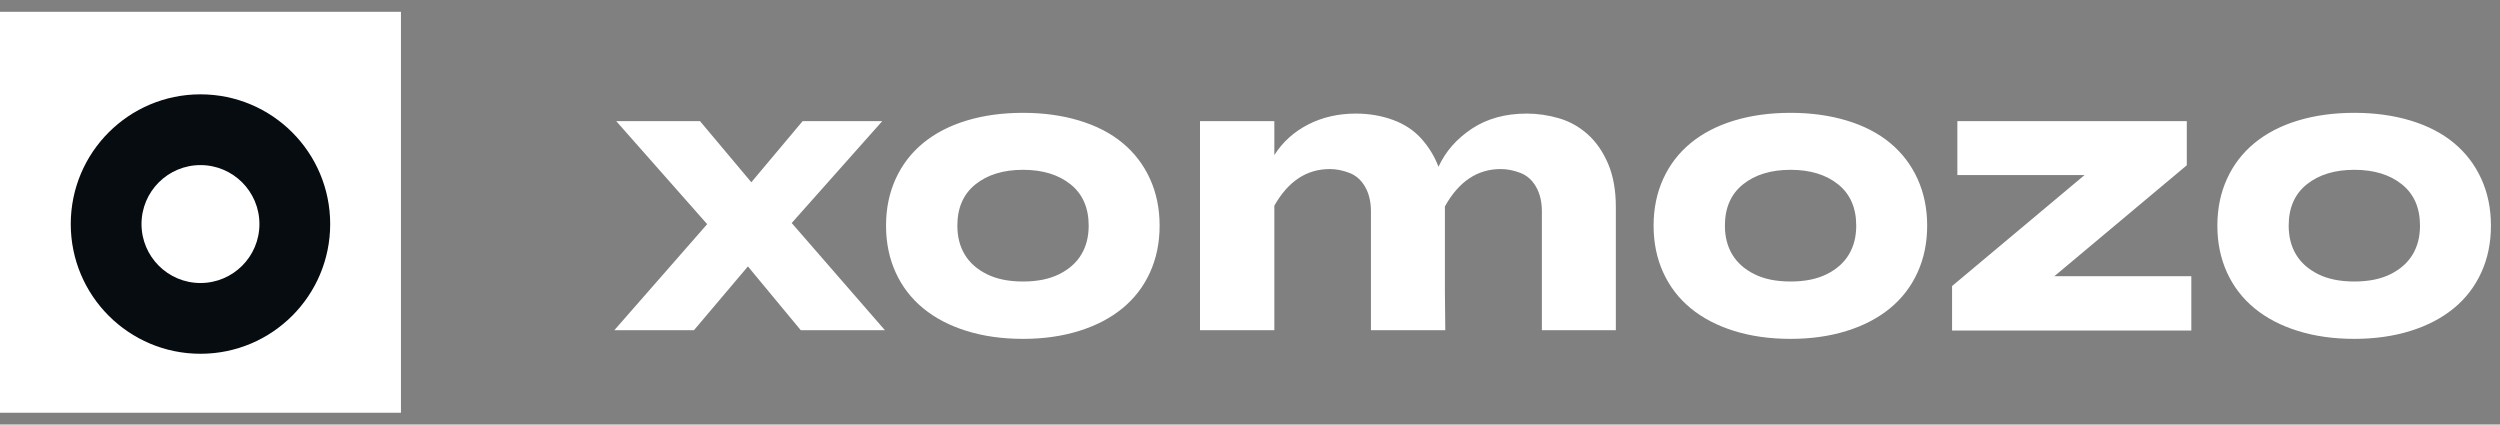
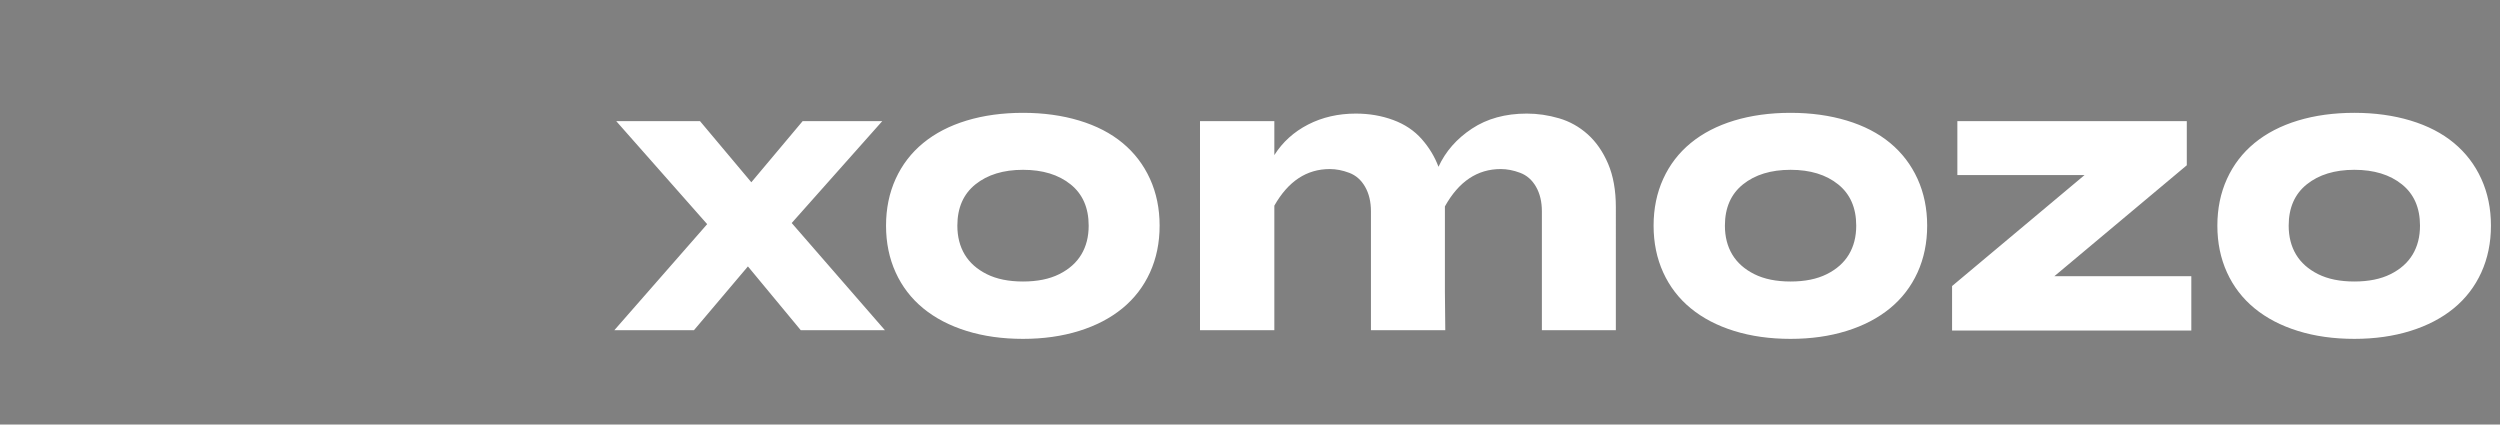
<svg xmlns="http://www.w3.org/2000/svg" width="106" height="18" viewBox="0 0 106 18">
  <rect x="0" y="0" width="106" height="18" fill="#808080" stroke="none" />
  <g fill="none" fill-rule="evenodd">
    <g>
      <g>
-         <path fill="#FFF" fill-rule="nonzero" d="M29.424 13.5l2.288-2.704 2.24 2.704h3.568l-3.952-4.544 3.84-4.32h-3.376l-2.176 2.592-2.176-2.592h-3.552l3.856 4.368-3.936 4.496h3.376zm13.952.368c.864 0 1.656-.112 2.376-.336.72-.224 1.333-.544 1.84-.96.507-.416.896-.923 1.168-1.52.272-.597.408-1.259.408-1.984 0-.725-.136-1.387-.408-1.984-.272-.597-.659-1.104-1.16-1.52-.501-.416-1.115-.733-1.84-.952-.725-.219-1.52-.328-2.384-.328-.875 0-1.672.11-2.392.328-.72.219-1.333.536-1.84.952-.507.416-.896.923-1.168 1.52-.272.597-.408 1.259-.408 1.984 0 .725.136 1.387.408 1.984.272.597.661 1.104 1.168 1.52.507.416 1.12.736 1.84.96.72.224 1.517.336 2.392.336zm0-2.432c-.608 0-1.12-.104-1.536-.312-.416-.208-.728-.485-.936-.832-.208-.347-.312-.755-.312-1.224 0-.757.256-1.341.768-1.752.512-.41 1.184-.616 2.016-.616.832 0 1.504.205 2.016.616.512.41.768.995.768 1.752 0 .47-.104.877-.312 1.224-.208.347-.52.624-.936.832-.416.208-.928.312-1.536.312zM54.032 13.5V8.22c.587-1.035 1.37-1.552 2.352-1.552.267 0 .541.053.824.16.283.107.507.304.672.592.165.288.248.635.248 1.04v5.04h3.152l-.016-1.648v-3.6c.587-1.056 1.376-1.584 2.368-1.584.267 0 .541.053.824.16.283.107.507.304.672.592.165.288.248.635.248 1.04v5.04h3.136V8.284c0-.715-.11-1.328-.328-1.84-.219-.512-.507-.928-.864-1.248-.357-.32-.763-.547-1.216-.68-.453-.133-.91-.2-1.368-.2-.907 0-1.683.213-2.328.64-.645.427-1.117.965-1.416 1.616-.16-.427-.397-.819-.712-1.176-.315-.357-.717-.627-1.208-.808-.49-.181-1.019-.272-1.584-.272-.747 0-1.421.155-2.024.464-.603.31-1.08.741-1.432 1.296v-1.44H50.88V13.5h3.152zm21.888.368c.864 0 1.656-.112 2.376-.336.72-.224 1.333-.544 1.84-.96.507-.416.896-.923 1.168-1.52.272-.597.408-1.259.408-1.984 0-.725-.136-1.387-.408-1.984-.272-.597-.659-1.104-1.16-1.52-.501-.416-1.115-.733-1.84-.952-.725-.219-1.52-.328-2.384-.328-.875 0-1.672.11-2.392.328-.72.219-1.333.536-1.84.952-.507.416-.896.923-1.168 1.52-.272.597-.408 1.259-.408 1.984 0 .725.136 1.387.408 1.984.272.597.661 1.104 1.168 1.52.507.416 1.12.736 1.84.96.72.224 1.517.336 2.392.336zm0-2.432c-.608 0-1.12-.104-1.536-.312-.416-.208-.728-.485-.936-.832-.208-.347-.312-.755-.312-1.224 0-.757.256-1.341.768-1.752.512-.41 1.184-.616 2.016-.616.832 0 1.504.205 2.016.616.512.41.768.995.768 1.752 0 .47-.104.877-.312 1.224-.208.347-.52.624-.936.832-.416.208-.928.312-1.536.312zm16.992 2.08v-2.304h-5.808l5.616-4.704V4.636h-9.728v2.288h5.392l-5.616 4.704v1.888h10.144zm6.912.352c.864 0 1.656-.112 2.376-.336.72-.224 1.333-.544 1.84-.96.507-.416.896-.923 1.168-1.52.272-.597.408-1.259.408-1.984 0-.725-.136-1.387-.408-1.984-.272-.597-.659-1.104-1.16-1.52-.501-.416-1.115-.733-1.84-.952-.725-.219-1.52-.328-2.384-.328-.875 0-1.672.11-2.392.328-.72.219-1.333.536-1.84.952-.507.416-.896.923-1.168 1.52-.272.597-.408 1.259-.408 1.984 0 .725.136 1.387.408 1.984.272.597.661 1.104 1.168 1.52.507.416 1.12.736 1.84.96.72.224 1.517.336 2.392.336zm0-2.432c-.608 0-1.12-.104-1.536-.312-.416-.208-.728-.485-.936-.832-.208-.347-.312-.755-.312-1.224 0-.757.256-1.341.768-1.752.512-.41 1.184-.616 2.016-.616.832 0 1.504.205 2.016.616.512.41.768.995.768 1.752 0 .47-.104.877-.312 1.224-.208.347-.52.624-.936.832-.416.208-.928.312-1.536.312z" transform="translate(-268 -43) translate(268 43.5)" />
-         <path fill="#FFF" d="M0 0H17V17H0z" transform="translate(-268 -43) translate(268 43.5)" />
-         <path fill="#070C11" fill-rule="nonzero" d="M8.5 3.5C11.538 3.5 14 5.962 14 9s-2.462 5.5-5.5 5.5S3 12.038 3 9s2.462-5.5 5.5-5.5zm0 3C7.12 6.5 6 7.62 6 9s1.12 2.5 2.5 2.5S11 10.38 11 9 9.88 6.5 8.5 6.5z" transform="translate(-268 -43) translate(268 43.5)" />
+         <path fill="#FFF" fill-rule="nonzero" d="M29.424 13.5l2.288-2.704 2.24 2.704h3.568l-3.952-4.544 3.84-4.32h-3.376l-2.176 2.592-2.176-2.592h-3.552l3.856 4.368-3.936 4.496h3.376zm13.952.368c.864 0 1.656-.112 2.376-.336.72-.224 1.333-.544 1.84-.96.507-.416.896-.923 1.168-1.52.272-.597.408-1.259.408-1.984 0-.725-.136-1.387-.408-1.984-.272-.597-.659-1.104-1.16-1.52-.501-.416-1.115-.733-1.84-.952-.725-.219-1.52-.328-2.384-.328-.875 0-1.672.11-2.392.328-.72.219-1.333.536-1.84.952-.507.416-.896.923-1.168 1.52-.272.597-.408 1.259-.408 1.984 0 .725.136 1.387.408 1.984.272.597.661 1.104 1.168 1.52.507.416 1.12.736 1.84.96.72.224 1.517.336 2.392.336zm0-2.432c-.608 0-1.12-.104-1.536-.312-.416-.208-.728-.485-.936-.832-.208-.347-.312-.755-.312-1.224 0-.757.256-1.341.768-1.752.512-.41 1.184-.616 2.016-.616.832 0 1.504.205 2.016.616.512.41.768.995.768 1.752 0 .47-.104.877-.312 1.224-.208.347-.52.624-.936.832-.416.208-.928.312-1.536.312zM54.032 13.5V8.22c.587-1.035 1.37-1.552 2.352-1.552.267 0 .541.053.824.16.283.107.507.304.672.592.165.288.248.635.248 1.04v5.04h3.152l-.016-1.648v-3.6c.587-1.056 1.376-1.584 2.368-1.584.267 0 .541.053.824.16.283.107.507.304.672.592.165.288.248.635.248 1.04v5.04h3.136V8.284c0-.715-.11-1.328-.328-1.84-.219-.512-.507-.928-.864-1.248-.357-.32-.763-.547-1.216-.68-.453-.133-.91-.2-1.368-.2-.907 0-1.683.213-2.328.64-.645.427-1.117.965-1.416 1.616-.16-.427-.397-.819-.712-1.176-.315-.357-.717-.627-1.208-.808-.49-.181-1.019-.272-1.584-.272-.747 0-1.421.155-2.024.464-.603.31-1.08.741-1.432 1.296v-1.44H50.88V13.5h3.152zm21.888.368c.864 0 1.656-.112 2.376-.336.72-.224 1.333-.544 1.84-.96.507-.416.896-.923 1.168-1.52.272-.597.408-1.259.408-1.984 0-.725-.136-1.387-.408-1.984-.272-.597-.659-1.104-1.16-1.52-.501-.416-1.115-.733-1.84-.952-.725-.219-1.52-.328-2.384-.328-.875 0-1.672.11-2.392.328-.72.219-1.333.536-1.84.952-.507.416-.896.923-1.168 1.52-.272.597-.408 1.259-.408 1.984 0 .725.136 1.387.408 1.984.272.597.661 1.104 1.168 1.52.507.416 1.12.736 1.84.96.72.224 1.517.336 2.392.336m0-2.432c-.608 0-1.12-.104-1.536-.312-.416-.208-.728-.485-.936-.832-.208-.347-.312-.755-.312-1.224 0-.757.256-1.341.768-1.752.512-.41 1.184-.616 2.016-.616.832 0 1.504.205 2.016.616.512.41.768.995.768 1.752 0 .47-.104.877-.312 1.224-.208.347-.52.624-.936.832-.416.208-.928.312-1.536.312zm16.992 2.08v-2.304h-5.808l5.616-4.704V4.636h-9.728v2.288h5.392l-5.616 4.704v1.888h10.144zm6.912.352c.864 0 1.656-.112 2.376-.336.72-.224 1.333-.544 1.84-.96.507-.416.896-.923 1.168-1.52.272-.597.408-1.259.408-1.984 0-.725-.136-1.387-.408-1.984-.272-.597-.659-1.104-1.16-1.52-.501-.416-1.115-.733-1.84-.952-.725-.219-1.52-.328-2.384-.328-.875 0-1.672.11-2.392.328-.72.219-1.333.536-1.84.952-.507.416-.896.923-1.168 1.52-.272.597-.408 1.259-.408 1.984 0 .725.136 1.387.408 1.984.272.597.661 1.104 1.168 1.52.507.416 1.12.736 1.84.96.72.224 1.517.336 2.392.336zm0-2.432c-.608 0-1.12-.104-1.536-.312-.416-.208-.728-.485-.936-.832-.208-.347-.312-.755-.312-1.224 0-.757.256-1.341.768-1.752.512-.41 1.184-.616 2.016-.616.832 0 1.504.205 2.016.616.512.41.768.995.768 1.752 0 .47-.104.877-.312 1.224-.208.347-.52.624-.936.832-.416.208-.928.312-1.536.312z" transform="translate(-268 -43) translate(268 43.5)" />
      </g>
    </g>
  </g>
</svg>